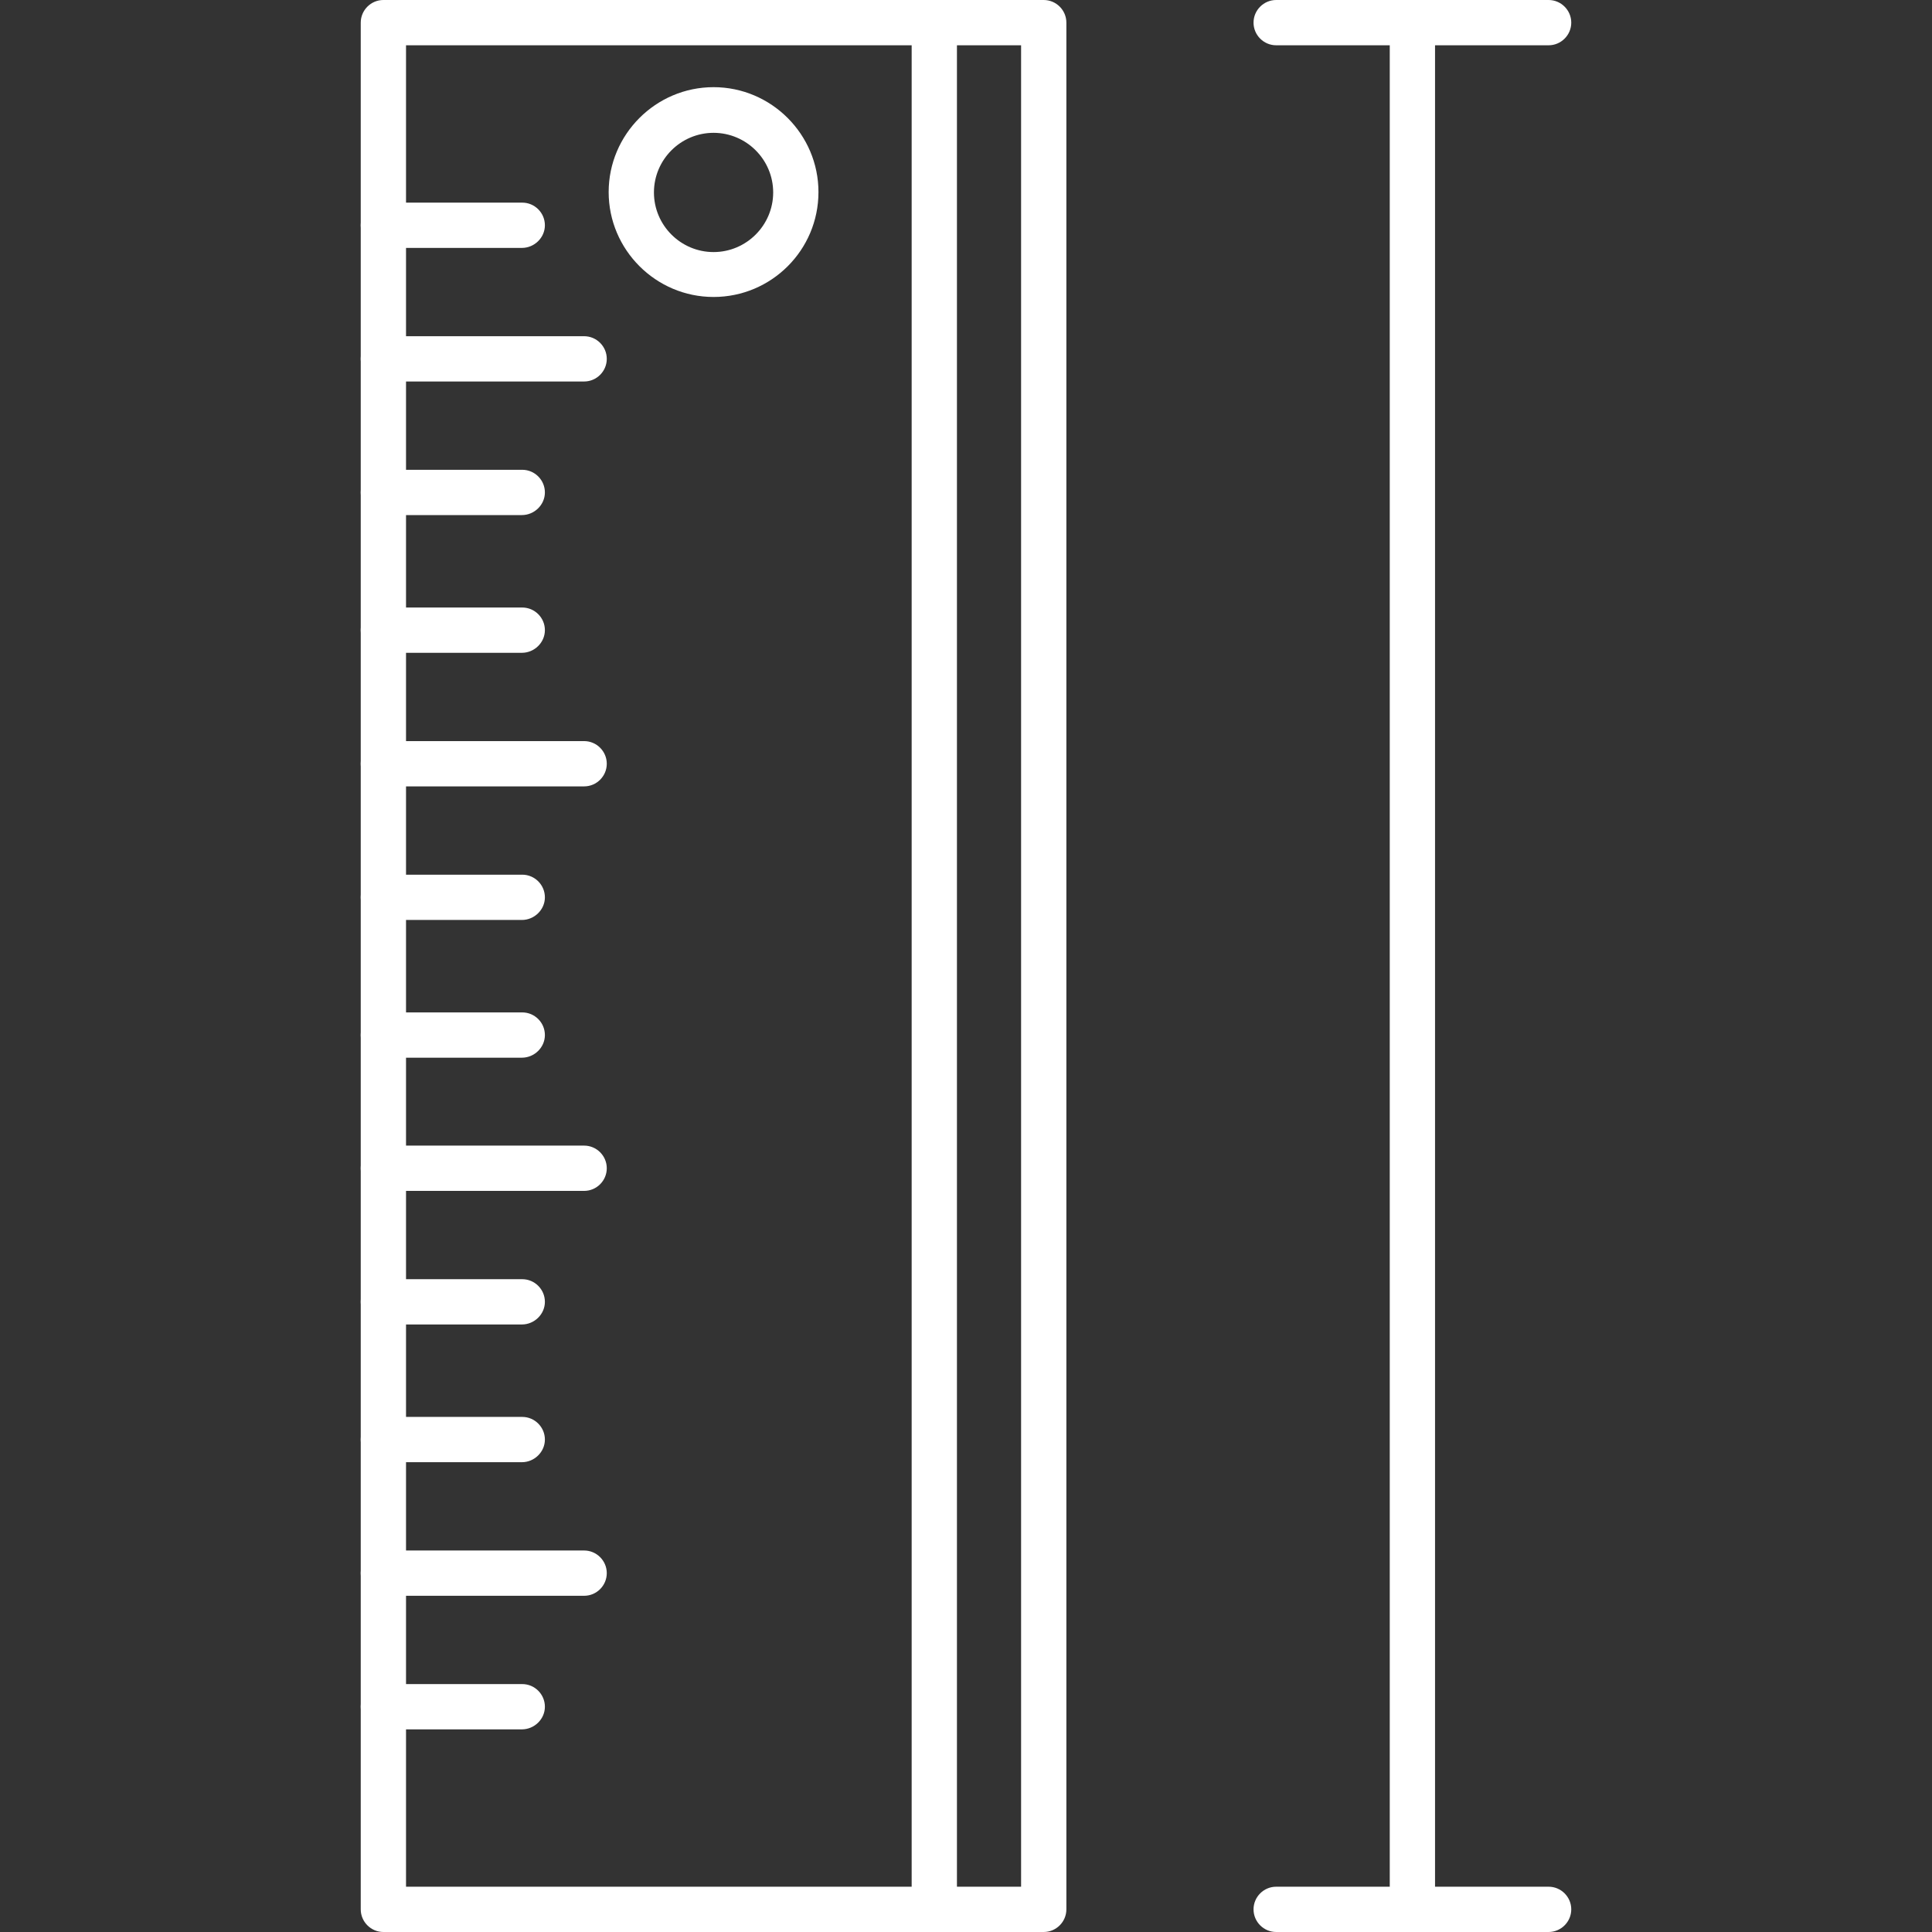
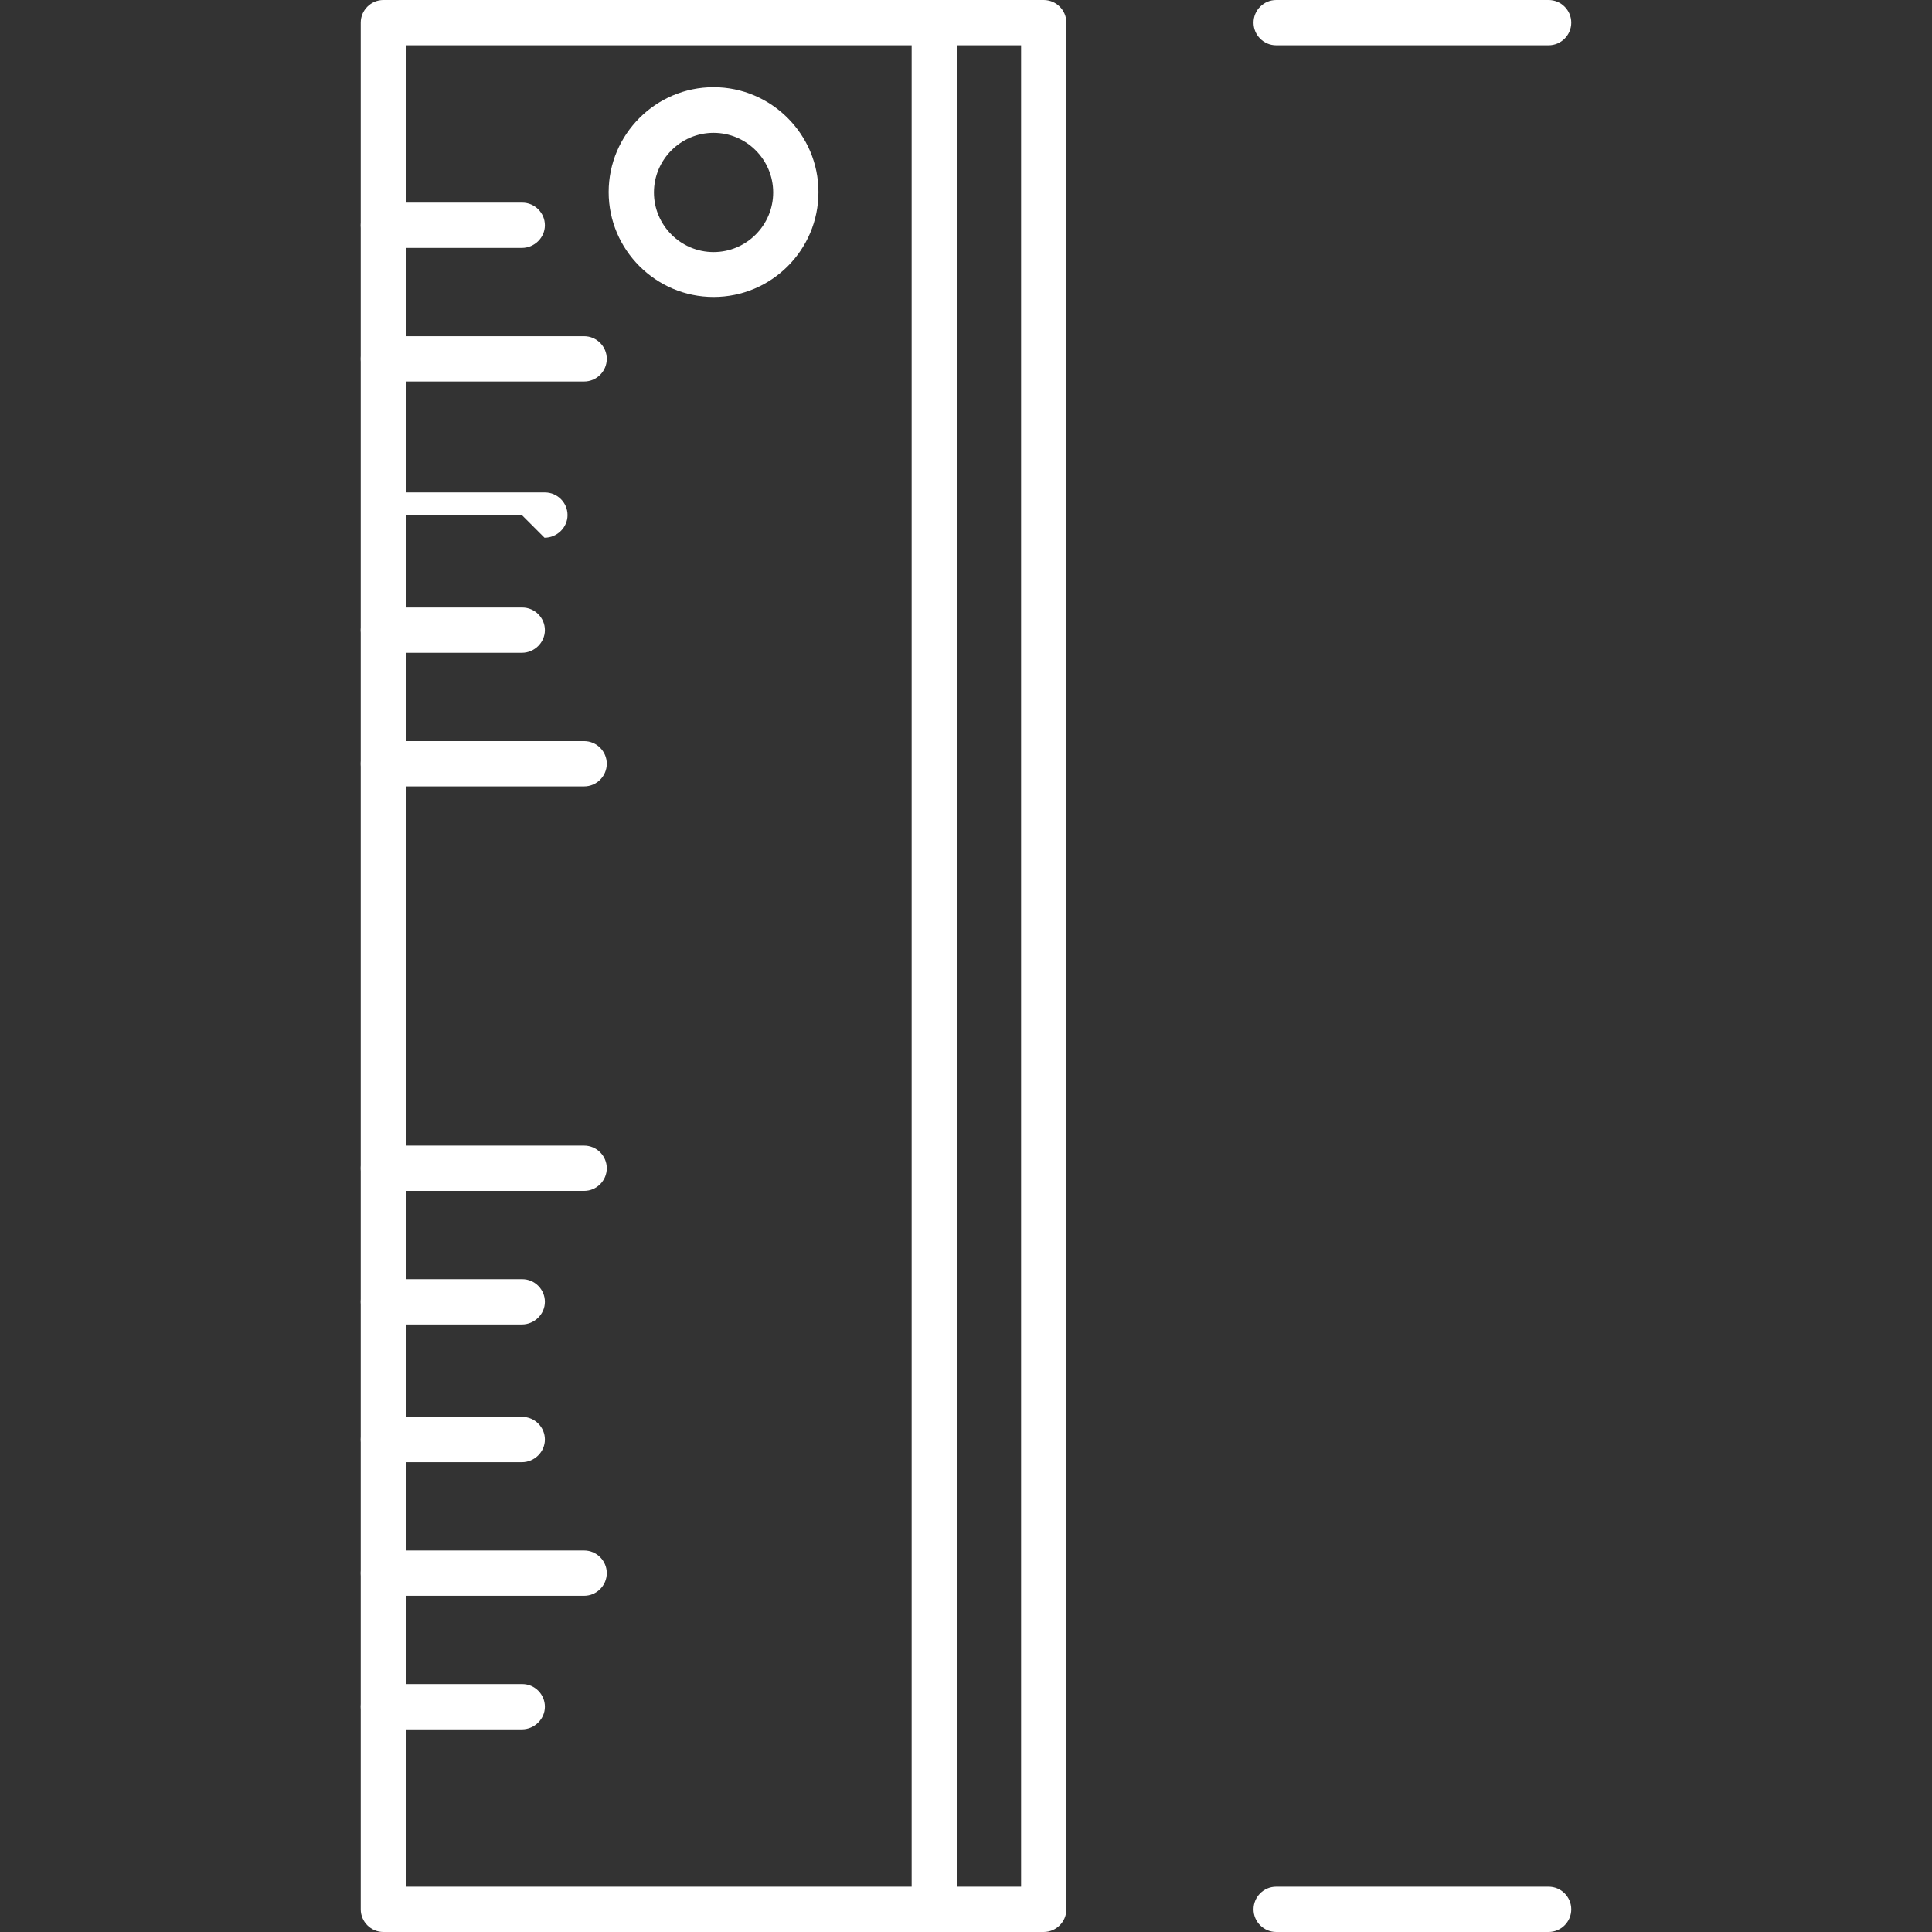
<svg xmlns="http://www.w3.org/2000/svg" clip-rule="evenodd" fill-rule="evenodd" height="300" viewBox="0 0 512 512" width="300">
  <rect x="0" y="0" width="512" height="512" fill="#333333" stroke="none" />
  <g width="100%" height="100%" transform="matrix(1,0,0,1,0,0)">
    <g id="Layer_x0020_1">
      <g id="_551107592">
        <g>
          <g id="_551103920">
            <path id="_629225184" d="m276.6 511.999h-174.999c-3.3 0-6-2.7-6-6v-499.999c0-3.3 2.7-6 6-6h174.999c3.3 0 6 2.7 6 6v499.999c0 3.3-2.7 6-6 6zm-168.999-12h162.999v-487.999h-162.999z" fill="#ffffff" fill-opacity="1" data-original-color="#000000ff" stroke="none" stroke-opacity="1" />
          </g>
          <g id="_551107544">
            <path id="_629225688" d="m247.601 511.999c-3.3 0-6-2.7-6-6v-499.999c0-3.3 2.7-6 6-6s6 2.7 6 6v499.999c0 3.3-2.7 6-6 6z" fill="#ffffff" fill-opacity="1" data-original-color="#000000ff" stroke="none" stroke-opacity="1" />
          </g>
          <g id="_551107232">
            <path id="_629225520" d="m138.302 65.7h-36.7c-3.3 0-6-2.7-6-6s2.7-6 6-6h36.8c3.3 0 6 2.7 6 6s-2.799 6-6.099 6z" fill="#ffffff" fill-opacity="1" data-original-color="#000000ff" stroke="none" stroke-opacity="1" />
          </g>
          <g id="_551107568">
            <path id="_629225208" d="m154.802 101.1h-53.201c-3.3 0-6-2.7-6-6s2.7-6 6-6h53.201c3.3 0 6 2.7 6 6s-2.7 6-6 6z" fill="#ffffff" fill-opacity="1" data-original-color="#000000ff" stroke="none" stroke-opacity="1" />
          </g>
          <g id="_551107088">
-             <path id="_629224680" d="m138.302 136.5h-36.7c-3.3 0-6-2.7-6-6s2.7-6 6-6h36.8c3.3 0 6 2.7 6 6s-2.799 6-6.099 6z" fill="#ffffff" fill-opacity="1" data-original-color="#000000ff" stroke="none" stroke-opacity="1" />
+             <path id="_629224680" d="m138.302 136.5h-36.7s2.7-6 6-6h36.8c3.3 0 6 2.7 6 6s-2.799 6-6.099 6z" fill="#ffffff" fill-opacity="1" data-original-color="#000000ff" stroke="none" stroke-opacity="1" />
          </g>
          <g id="_551106992">
            <path id="_629224560" d="m138.302 173h-36.7c-3.3 0-6-2.7-6-6s2.7-6 6-6h36.8c3.3 0 6 2.7 6 6s-2.799 6-6.099 6z" fill="#ffffff" fill-opacity="1" data-original-color="#000000ff" stroke="none" stroke-opacity="1" />
          </g>
          <g id="_551108144">
            <path id="_629224320" d="m154.802 208.4h-53.201c-3.3 0-6-2.7-6-6s2.7-6 6-6h53.201c3.3 0 6 2.7 6 6s-2.7 6-6 6z" fill="#ffffff" fill-opacity="1" data-original-color="#000000ff" stroke="none" stroke-opacity="1" />
          </g>
          <g id="_551108072">
-             <path id="_629224200" d="m138.302 243.8h-36.7c-3.3 0-6-2.7-6-6s2.7-6 6-6h36.8c3.3 0 6 2.7 6 6s-2.799 6-6.099 6z" fill="#ffffff" fill-opacity="1" data-original-color="#000000ff" stroke="none" stroke-opacity="1" />
-           </g>
+             </g>
          <g id="_551107736">
-             <path id="_629224296" d="m138.302 280.299h-36.7c-3.3 0-6-2.7-6-6s2.7-6 6-6h36.8c3.3 0 6 2.7 6 6s-2.799 6-6.099 6z" fill="#ffffff" fill-opacity="1" data-original-color="#000000ff" stroke="none" stroke-opacity="1" />
-           </g>
+             </g>
          <g id="_551108240">
            <path id="_629224632" d="m154.802 315.599h-53.201c-3.3 0-6-2.7-6-6s2.7-6 6-6h53.201c3.3 0 6 2.7 6 6s-2.7 6-6 6z" fill="#ffffff" fill-opacity="1" data-original-color="#000000ff" stroke="none" stroke-opacity="1" />
          </g>
          <g id="_551108312">
            <path id="_629224008" d="m138.302 350.999h-36.7c-3.3 0-6-2.7-6-6s2.7-6 6-6h36.8c3.3 0 6 2.7 6 6s-2.799 6-6.099 6z" fill="#ffffff" fill-opacity="1" data-original-color="#000000ff" stroke="none" stroke-opacity="1" />
          </g>
          <g id="_551107880">
            <path id="_629223720" d="m138.302 387.498h-36.7c-3.3 0-6-2.7-6-6s2.7-6 6-6h36.8c3.3 0 6 2.7 6 6s-2.799 6-6.099 6z" fill="#ffffff" fill-opacity="1" data-original-color="#000000ff" stroke="none" stroke-opacity="1" />
          </g>
          <g id="_551108672">
            <path id="_629223672" d="m154.802 422.899h-53.201c-3.3 0-6-2.7-6-6s2.7-6 6-6h53.201c3.3 0 6 2.7 6 6s-2.7 6-6 6z" fill="#ffffff" fill-opacity="1" data-original-color="#000000ff" stroke="none" stroke-opacity="1" />
          </g>
          <g id="_551108456">
            <path id="_629223504" d="m138.302 458.299h-36.7c-3.3 0-6-2.7-6-6s2.7-6 6-6h36.8c3.3 0 6 2.7 6 6s-2.799 6-6.099 6z" fill="#ffffff" fill-opacity="1" data-original-color="#000000ff" stroke="none" stroke-opacity="1" />
          </g>
          <g id="_551108696">
            <path id="_629224128" d="m189.101 78.7c-15.3 0-27.8-12.5-27.8-27.8 0-15.3 12.5-27.8 27.8-27.8 15.3 0 27.8 12.5 27.8 27.8 0 15.4-12.5 27.8-27.8 27.8zm0-43.499c-8.7 0-15.8 7.1-15.8 15.8 0 8.7 7.1 15.8 15.8 15.8 8.7 0 15.8-7.1 15.8-15.8 0-8.7-7.1-15.8-15.8-15.8z" fill="#ffffff" fill-opacity="1" data-original-color="#000000ff" stroke="none" stroke-opacity="1" />
          </g>
          <g id="_551076224">
            <path id="_629223168" d="m410.4 12h-72.2c-3.3 0-6-2.7-6-6s2.7-6 6-6h72.2c3.3 0 6 2.7 6 6s-2.7 6-6 6z" fill="#ffffff" fill-opacity="1" data-original-color="#000000ff" stroke="none" stroke-opacity="1" />
          </g>
          <g id="_551076488">
            <path id="_629223312" d="m410.4 511.999h-72.2c-3.3 0-6-2.7-6-6s2.7-6 6-6h72.2c3.3 0 6 2.7 6 6s-2.7 6-6 6z" fill="#ffffff" fill-opacity="1" data-original-color="#000000ff" stroke="none" stroke-opacity="1" />
          </g>
          <g id="_551076704">
-             <path id="_629222688" d="m374.3 511.999c-3.3 0-6-2.7-6-6v-499.999c0-3.3 2.7-6 6-6s6 2.7 6 6v499.999c0 3.3-2.7 6-6 6z" fill="#ffffff" fill-opacity="1" data-original-color="#000000ff" stroke="none" stroke-opacity="1" />
-           </g>
+             </g>
        </g>
      </g>
    </g>
  </g>
</svg>